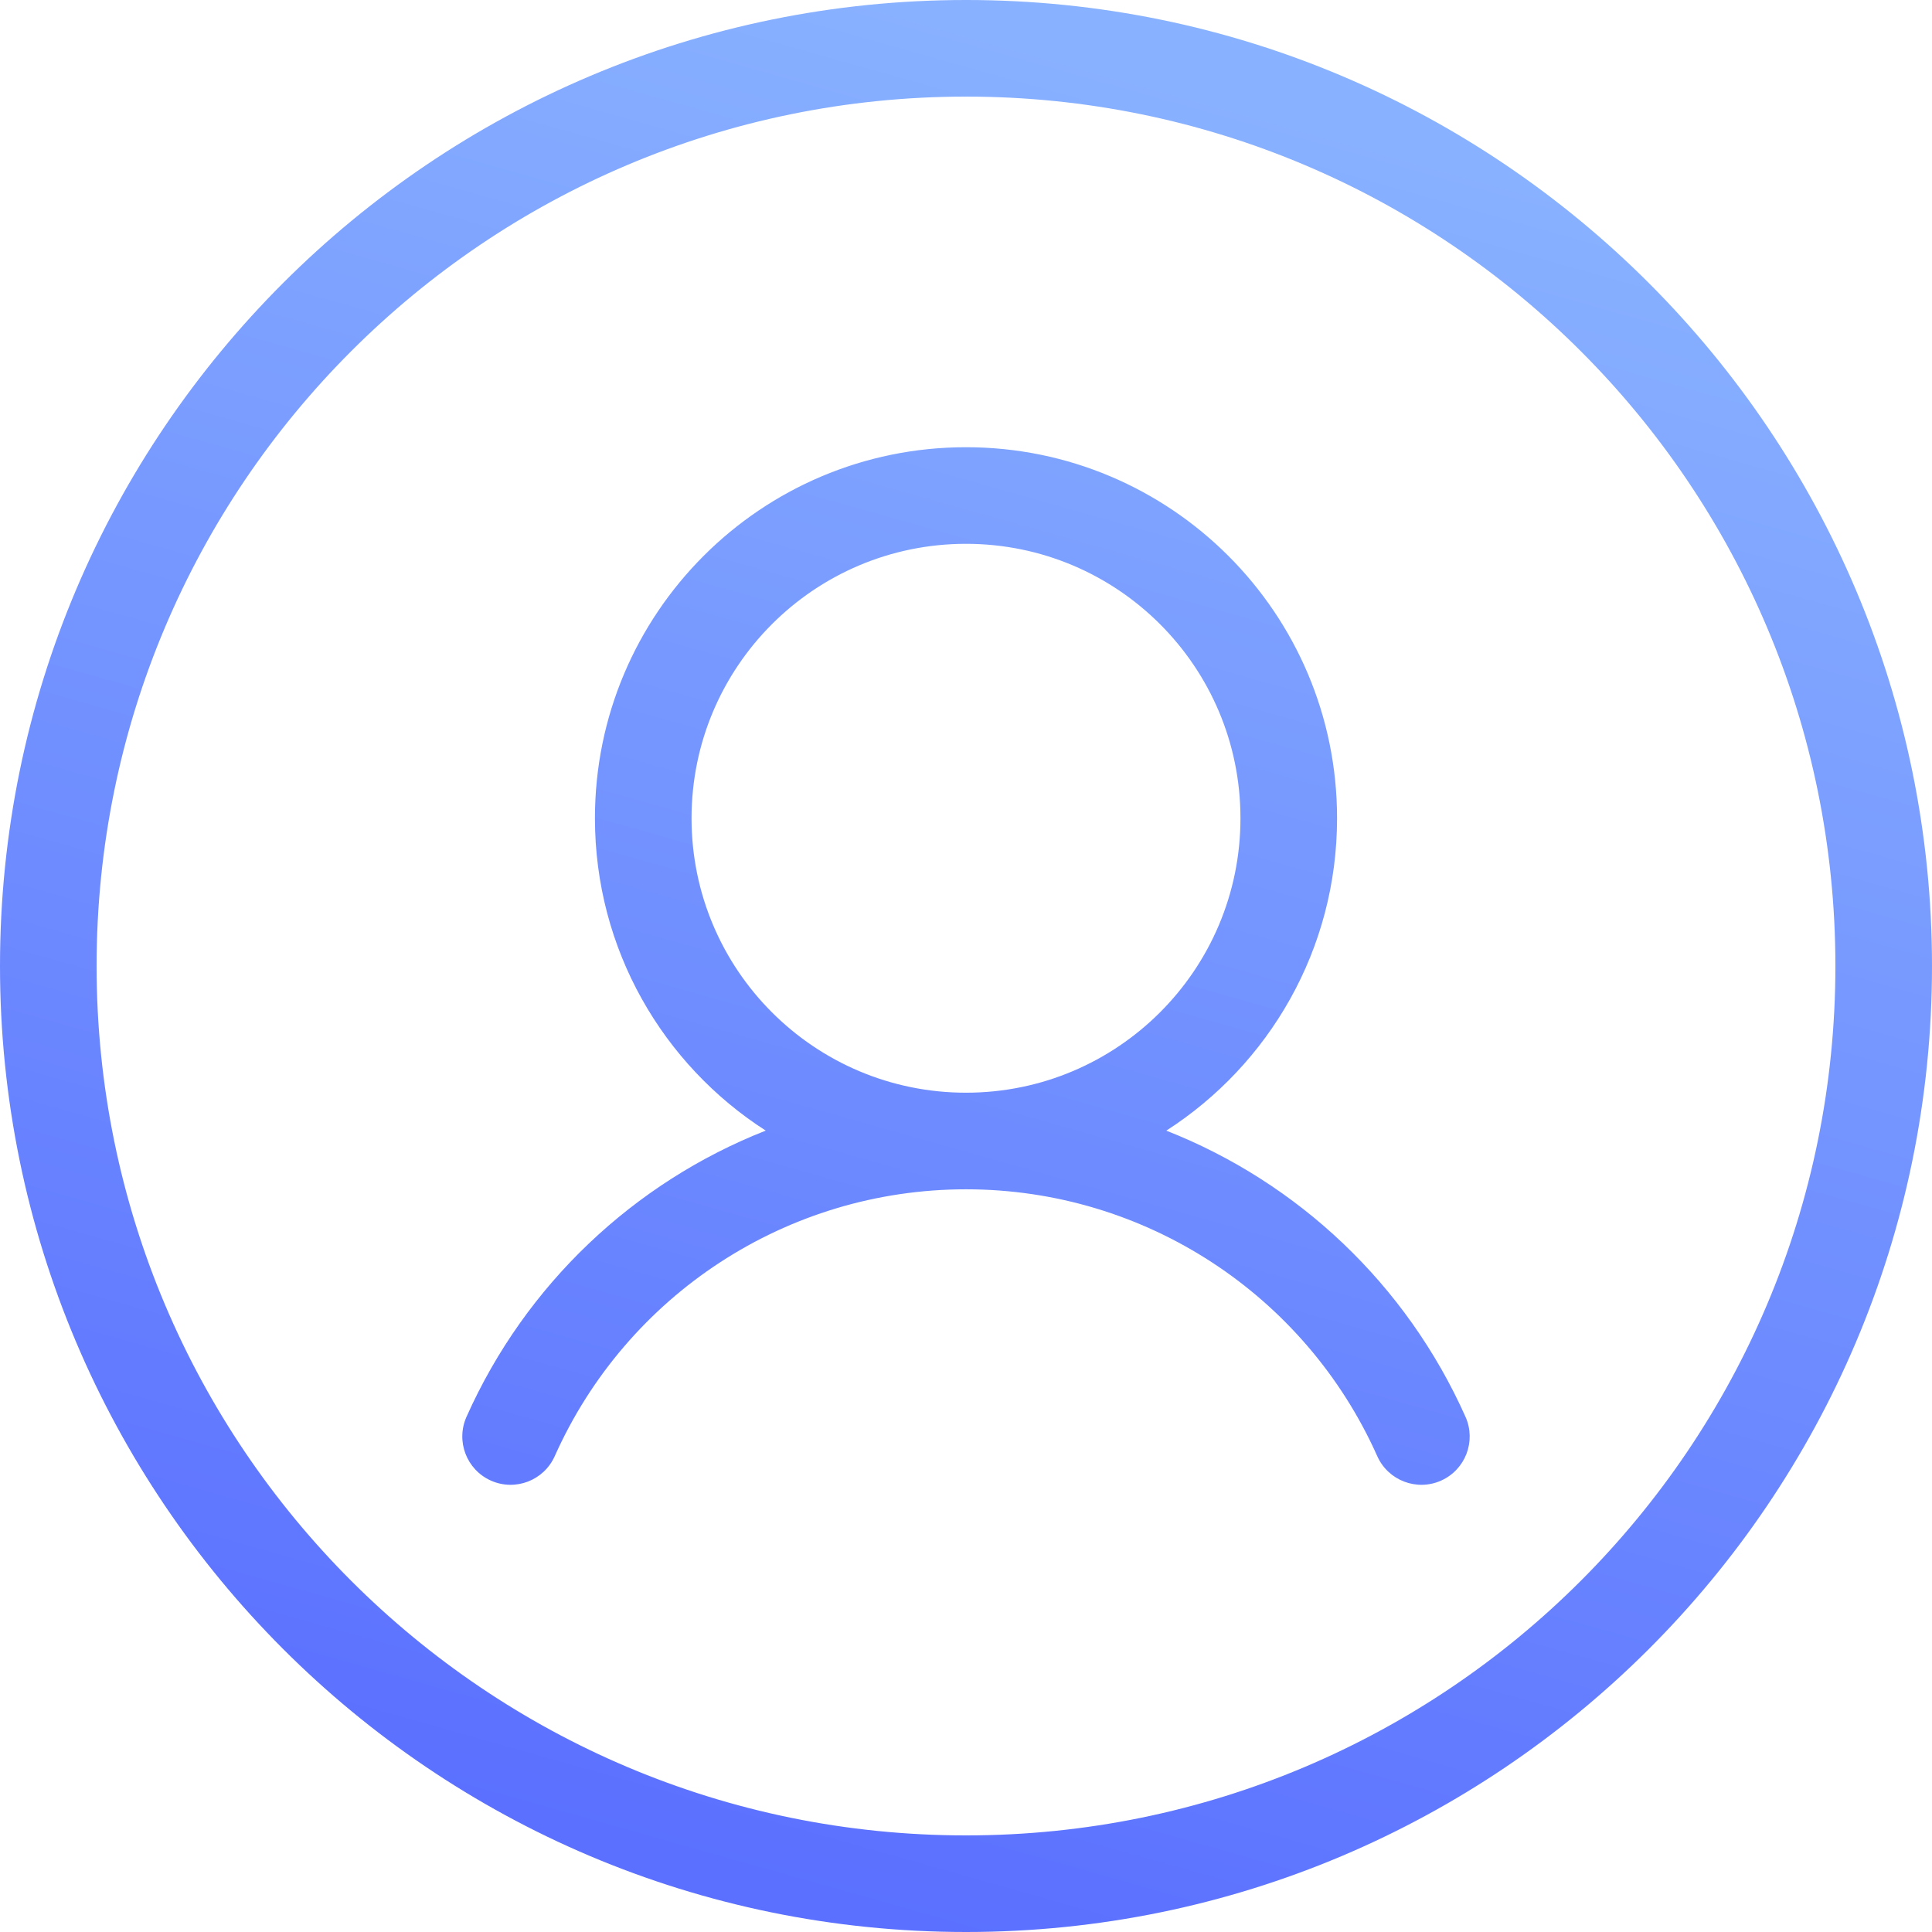
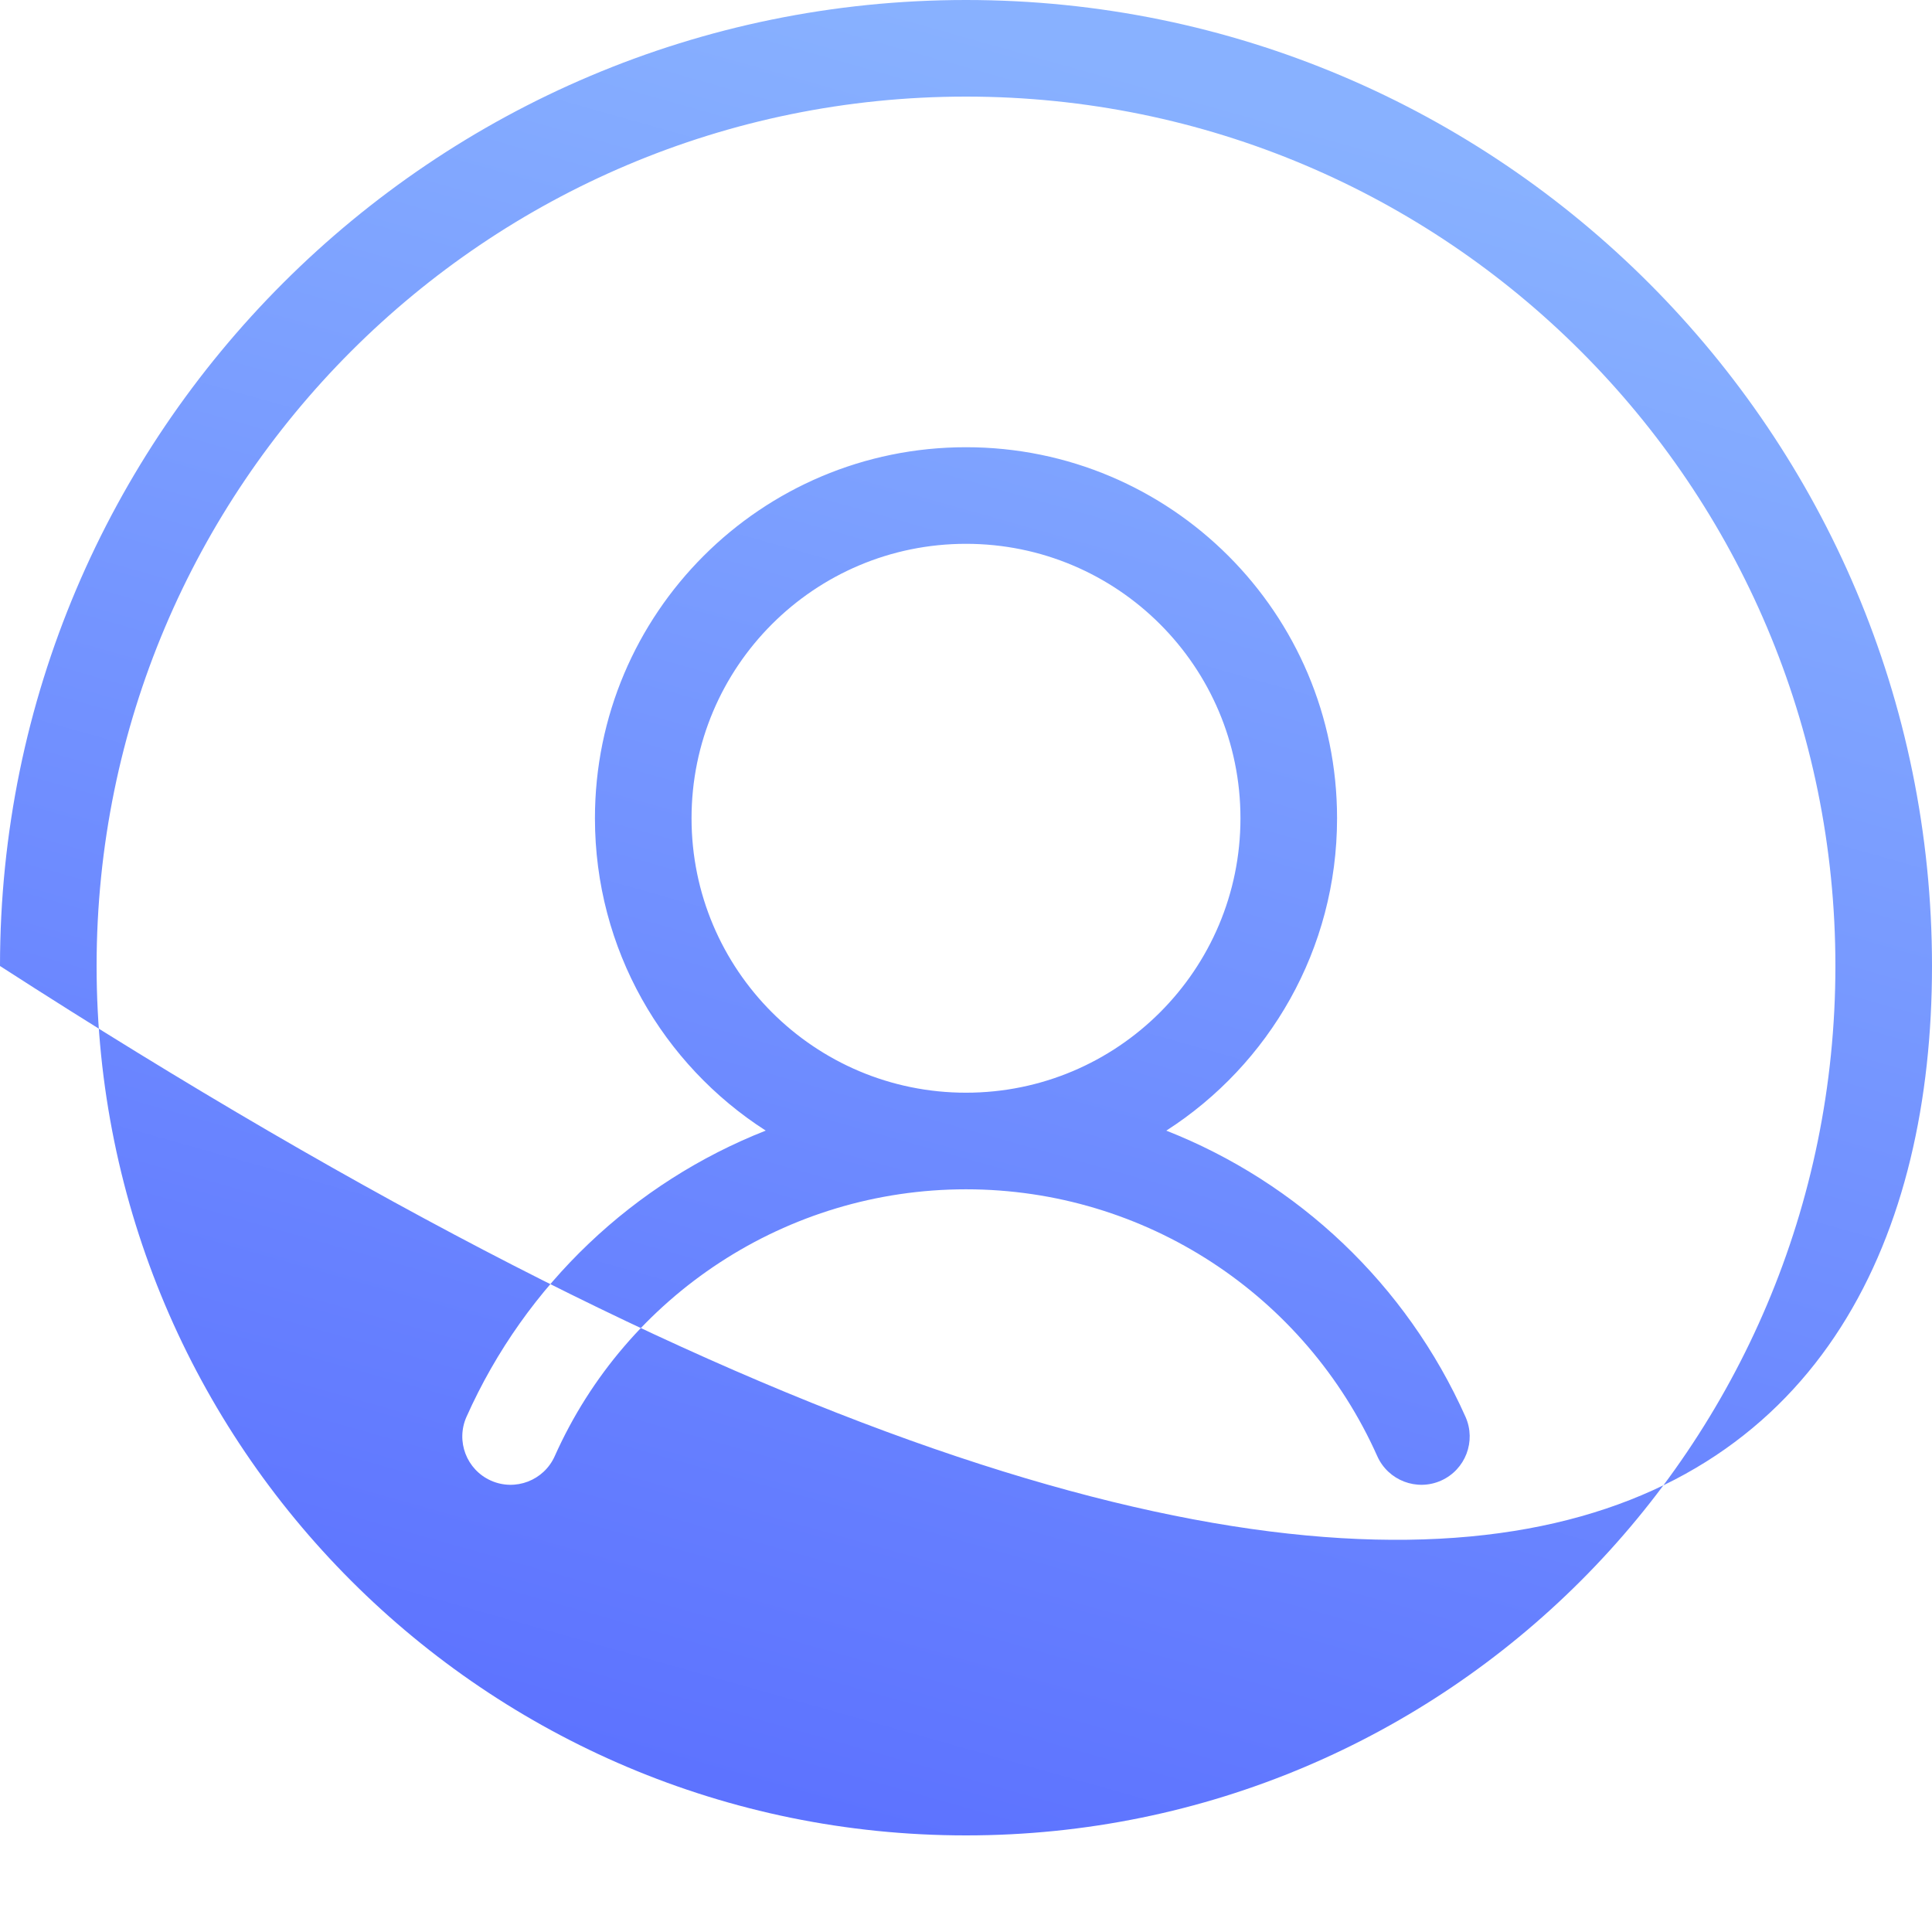
<svg xmlns="http://www.w3.org/2000/svg" width="50px" height="50px" viewBox="0 0 50 50" version="1.1">
  <title>百度邮箱登录</title>
  <defs>
    <linearGradient x1="75.744%" y1="8.838%" x2="50%" y2="100%" id="linearGradient-1">
      <stop stop-color="#88B1FF" offset="0%" />
      <stop stop-color="#5B70FF" offset="100%" />
    </linearGradient>
  </defs>
  <g id="百度邮箱登录" stroke="none" stroke-width="1" fill="none" fill-rule="evenodd">
-     <path d="M25,0 C11.232,0 0,11.171 0,25 C0,38.768 11.171,50 25,50 C38.768,50 50,38.829 50,25 C50,11.232 38.824,0 25,0 Z M25,47.5 C12.57,47.5 2.5,37.43 2.5,25 C2.5,12.57 12.57,2.5 25,2.5 C37.43,2.5 47.5,12.57 47.5,25 C47.5,37.43 37.43,47.5 25,47.5 Z M25,11.574 C30.303,11.574 34.603,15.873 34.603,21.176 C34.603,24.571 32.842,27.553 30.184,29.261 C33.59,30.601 36.396,33.236 37.927,36.667 C38.208,37.297 37.926,38.036 37.295,38.318 C36.665,38.599 35.926,38.316 35.644,37.686 C33.784,33.519 29.643,30.779 25,30.779 C20.357,30.779 16.216,33.519 14.356,37.686 C14.074,38.316 13.335,38.599 12.705,38.318 C12.074,38.036 11.792,37.297 12.073,36.667 C13.604,33.236 16.411,30.601 19.817,29.26 C17.158,27.554 15.397,24.571 15.397,21.176 C15.397,15.873 19.697,11.574 25,11.574 Z M25,14.074 C21.077,14.074 17.897,17.254 17.897,21.176 C17.897,25.099 21.077,28.279 25,28.279 C28.923,28.279 32.103,25.099 32.103,21.176 C32.103,17.254 28.923,14.074 25,14.074 Z" id="Fill-1" fill="url(#linearGradient-1)" />
+     <path d="M25,0 C11.232,0 0,11.171 0,25 C38.768,50 50,38.829 50,25 C50,11.232 38.824,0 25,0 Z M25,47.5 C12.57,47.5 2.5,37.43 2.5,25 C2.5,12.57 12.57,2.5 25,2.5 C37.43,2.5 47.5,12.57 47.5,25 C47.5,37.43 37.43,47.5 25,47.5 Z M25,11.574 C30.303,11.574 34.603,15.873 34.603,21.176 C34.603,24.571 32.842,27.553 30.184,29.261 C33.59,30.601 36.396,33.236 37.927,36.667 C38.208,37.297 37.926,38.036 37.295,38.318 C36.665,38.599 35.926,38.316 35.644,37.686 C33.784,33.519 29.643,30.779 25,30.779 C20.357,30.779 16.216,33.519 14.356,37.686 C14.074,38.316 13.335,38.599 12.705,38.318 C12.074,38.036 11.792,37.297 12.073,36.667 C13.604,33.236 16.411,30.601 19.817,29.26 C17.158,27.554 15.397,24.571 15.397,21.176 C15.397,15.873 19.697,11.574 25,11.574 Z M25,14.074 C21.077,14.074 17.897,17.254 17.897,21.176 C17.897,25.099 21.077,28.279 25,28.279 C28.923,28.279 32.103,25.099 32.103,21.176 C32.103,17.254 28.923,14.074 25,14.074 Z" id="Fill-1" fill="url(#linearGradient-1)" />
  </g>
</svg>